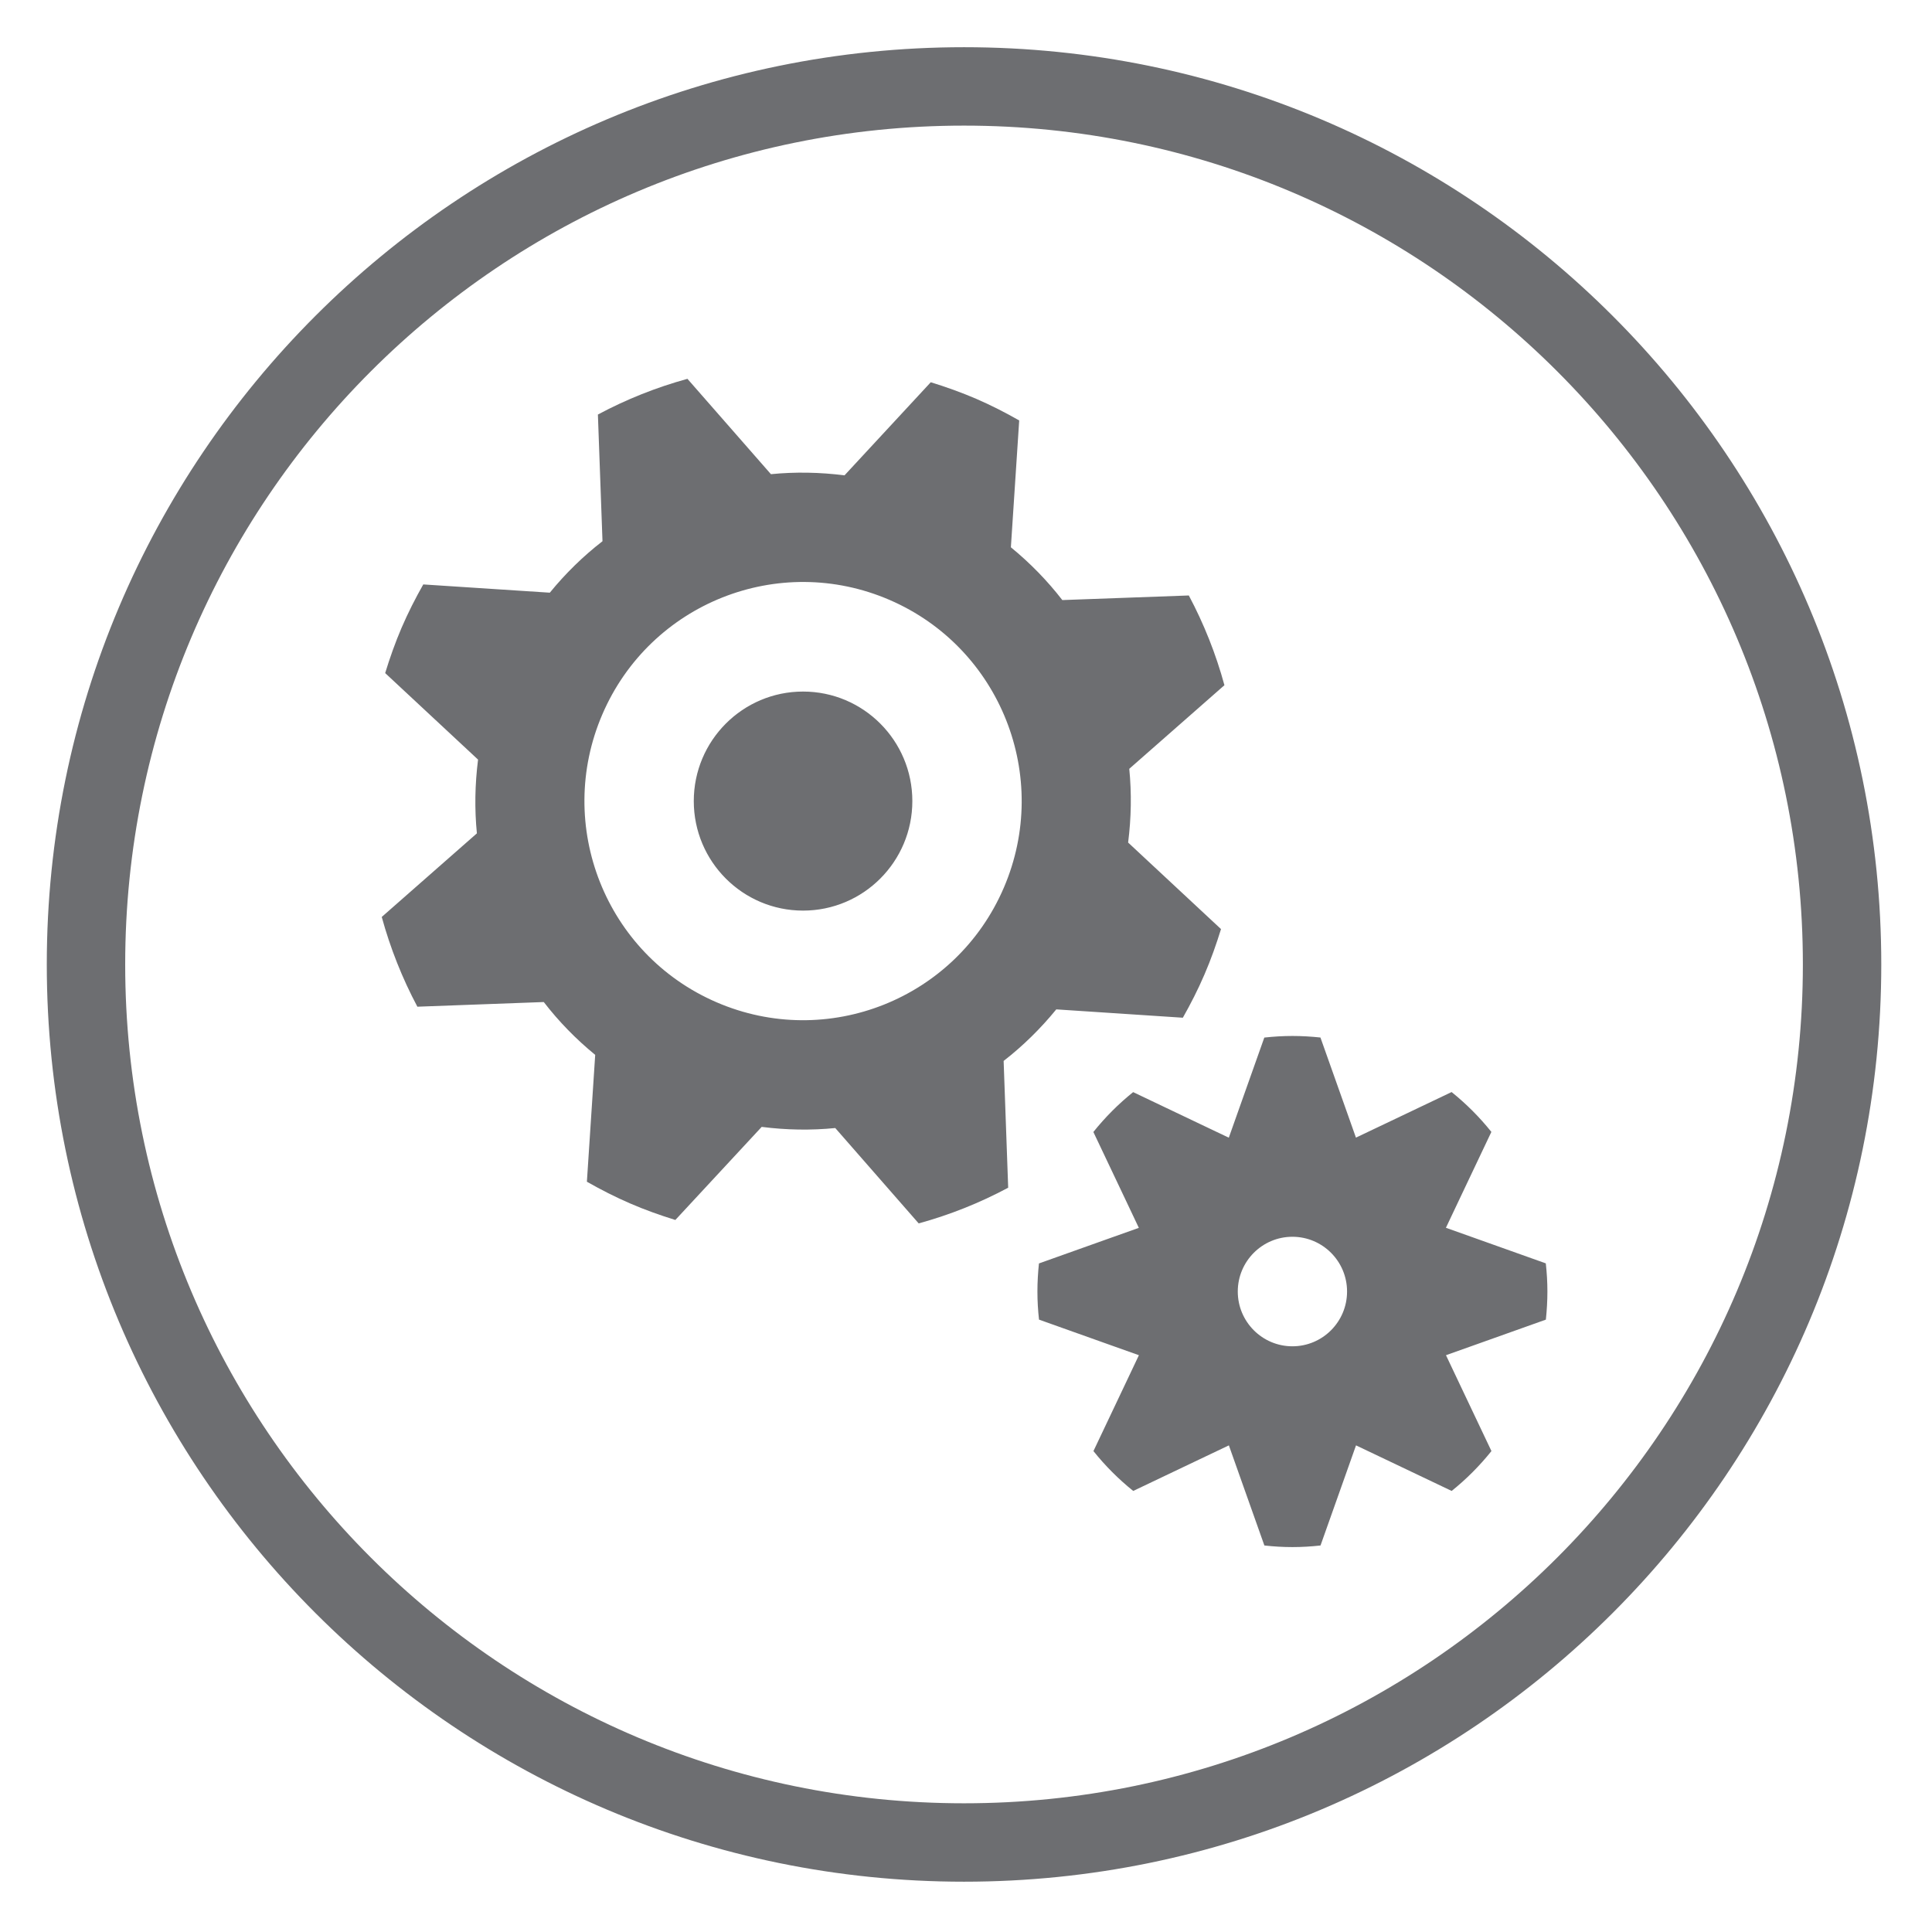
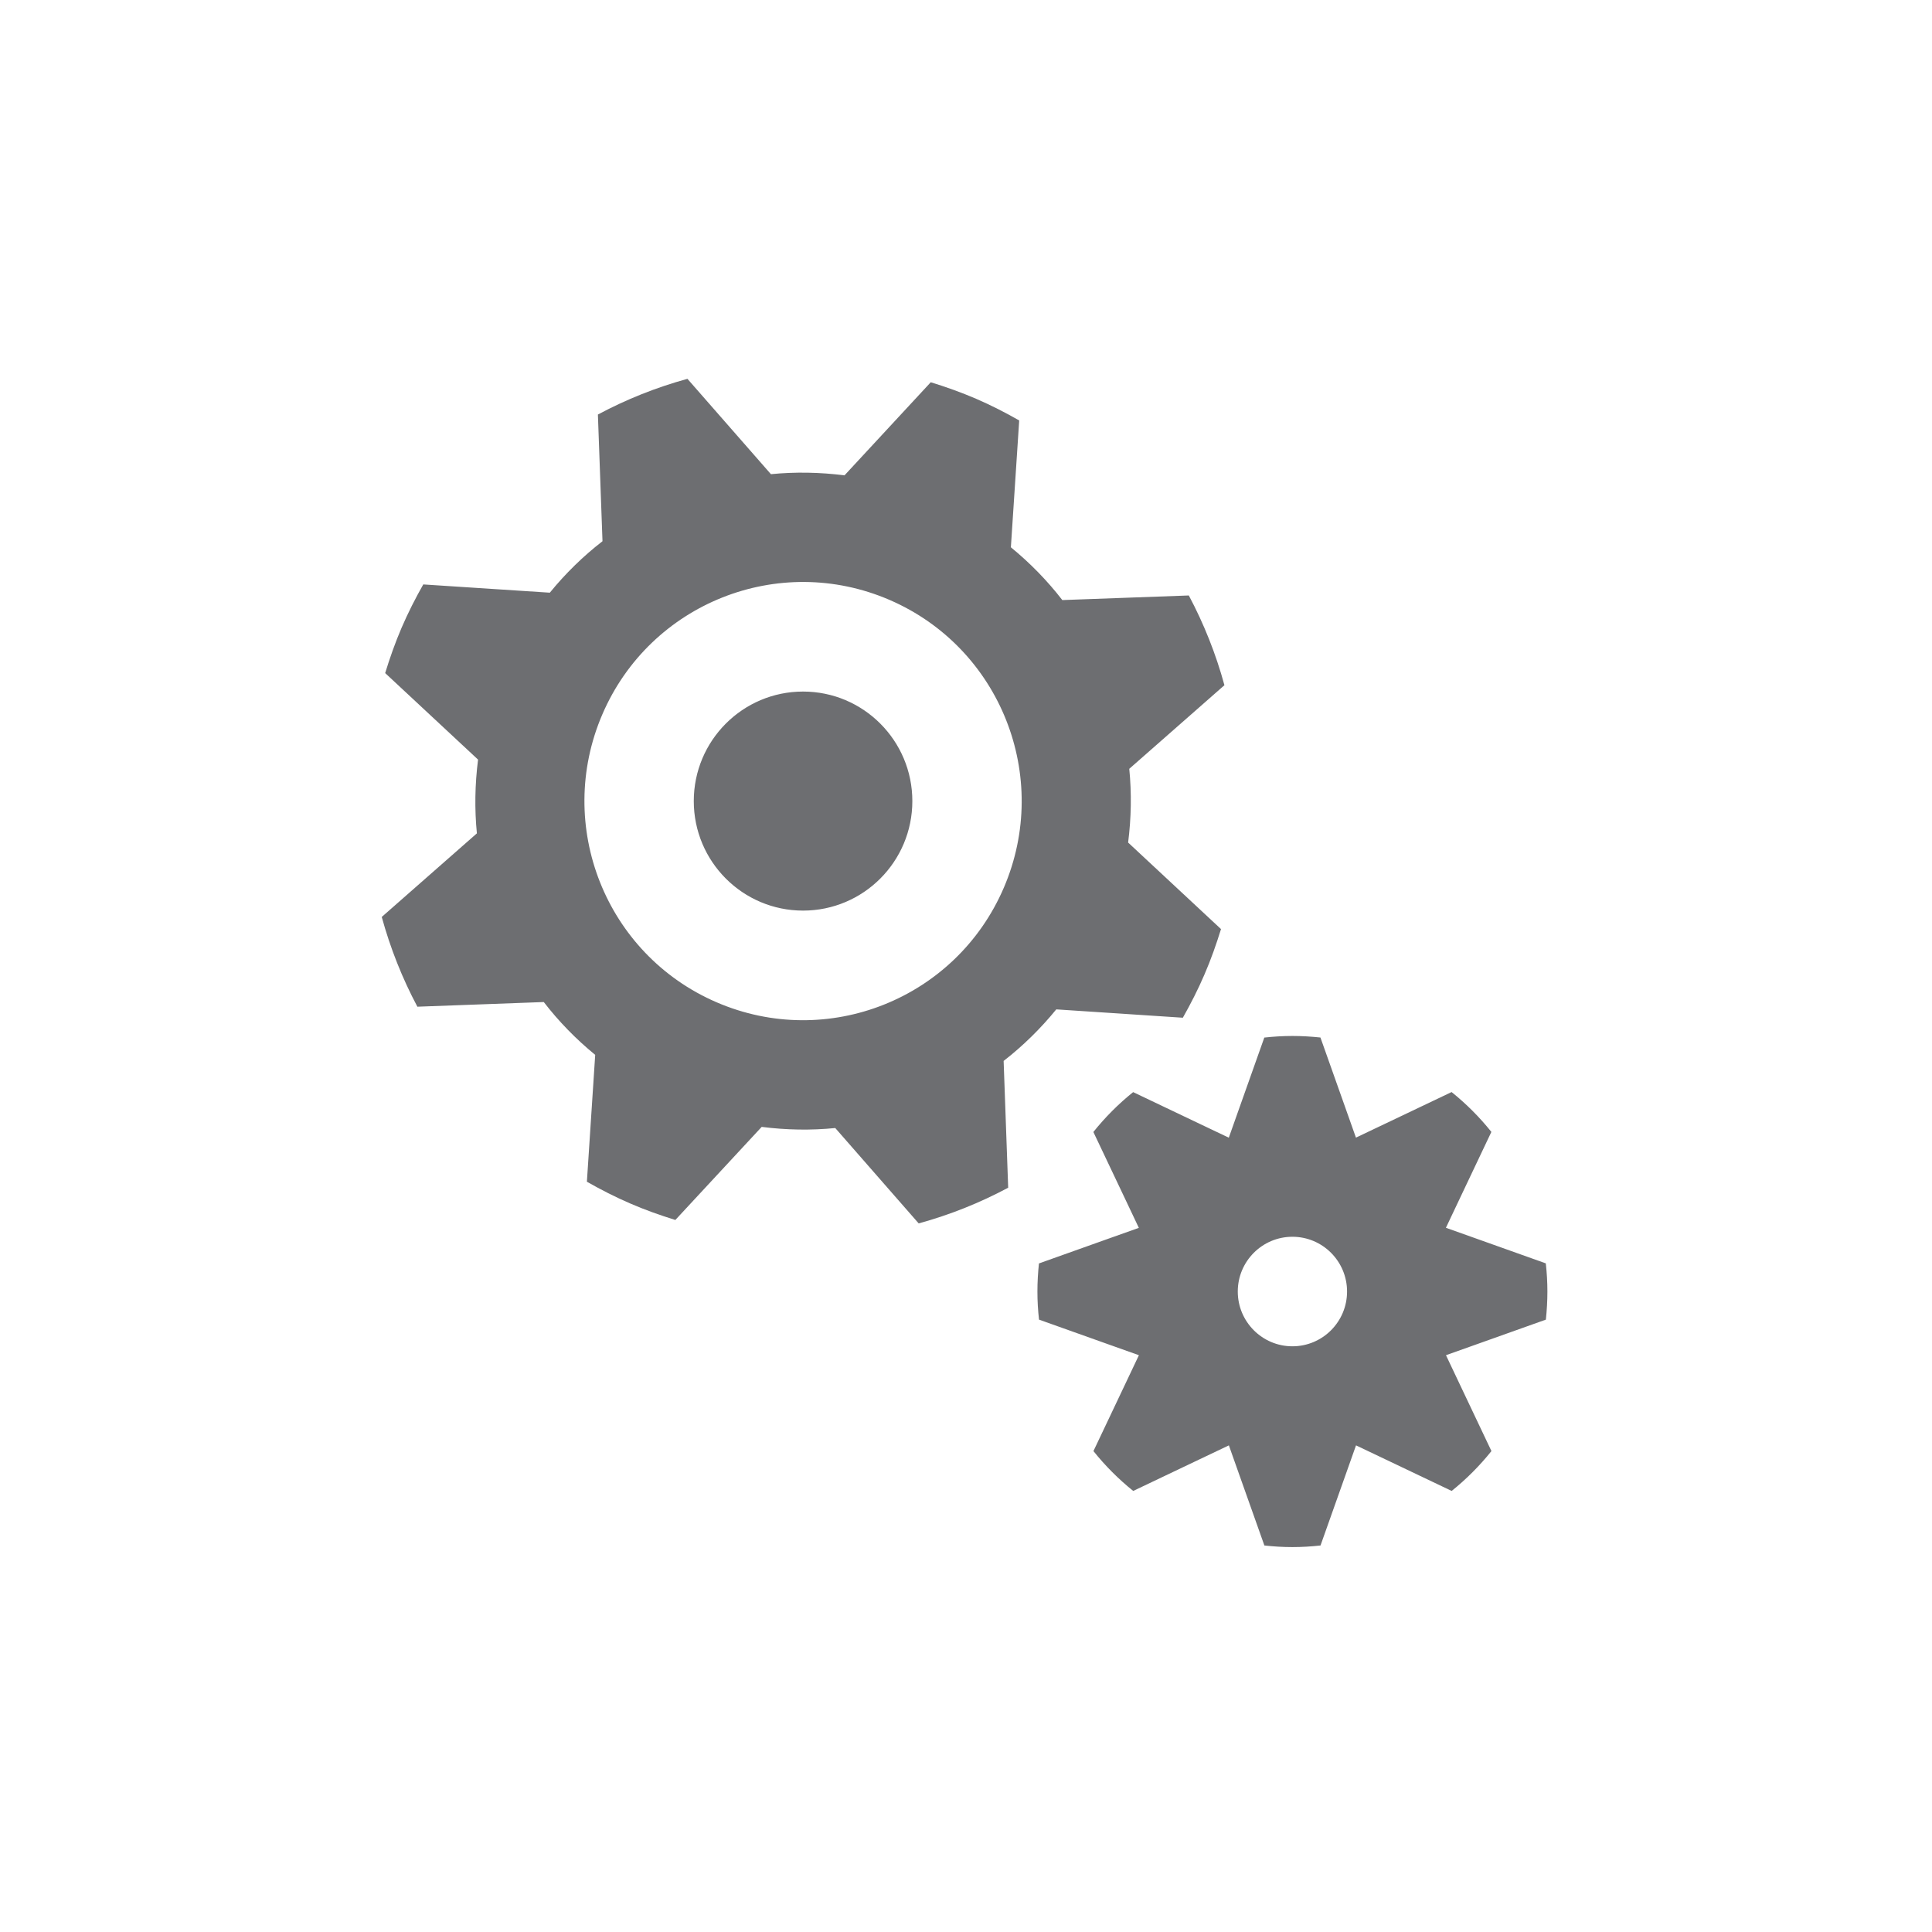
<svg xmlns="http://www.w3.org/2000/svg" version="1.1" id="Layer_1" x="0px" y="0px" width="550px" height="550px" viewBox="0 0 550 550" enable-background="new 0 0 550 550" xml:space="preserve">
  <g>
    <g>
-       <path fill-rule="evenodd" clip-rule="evenodd" fill="#6D6E71" d="M274.44,13.44c-144.212,0-261.12,116.908-261.12,261.12    s116.908,261.12,261.12,261.12s261.12-116.907,261.12-261.12S418.652,13.44,274.44,13.44z M274.44,513.36    c-131.886,0-238.8-106.915-238.8-238.8c0-131.886,106.914-238.8,238.8-238.8c131.885,0,238.8,106.915,238.8,238.8    C513.24,406.445,406.325,513.36,274.44,513.36z" />
-     </g>
+       </g>
  </g>
  <path fill="#6D6E71" d="M118.818,286.588l35.985-1.329c4.249,5.521,9.165,10.555,14.639,15.042l-2.365,36.111  c3.945,2.243,8.005,4.323,12.279,6.17c4.254,1.849,8.568,3.371,12.902,4.72l24.578-26.5c7.028,0.894,14.041,1.016,20.947,0.325  l23.747,27.149c8.856-2.426,17.399-5.835,25.48-10.16l-1.296-36.091c5.488-4.263,10.511-9.186,14.987-14.676l36.031,2.375  c2.237-3.948,4.313-8.019,6.156-12.307c1.844-4.258,3.363-8.582,4.709-12.925l-26.441-24.634c0.893-7.048,1.014-14.072,0.325-20.994  l27.089-23.8c-2.42-8.875-5.822-17.441-10.137-25.546l-36.011,1.31c-4.254-5.506-9.165-10.541-14.644-15.026l2.369-36.107  c-3.939-2.248-8-4.324-12.278-6.176c-4.253-1.827-8.563-3.364-12.901-4.7l-24.553,26.505c-7.033-0.893-14.041-1.02-20.947-0.334  l-23.768-27.145c-8.856,2.431-17.403,5.841-25.489,10.165l1.307,36.065c-5.499,4.258-10.517,9.166-14.998,14.651l-36.022-2.35  c-2.243,3.954-4.314,8.024-6.162,12.307c-1.823,4.263-3.357,8.587-4.684,12.931l26.441,24.632  c-0.891,7.043-1.017,14.072-0.333,20.994l-27.084,23.8C111.102,269.893,114.504,278.479,118.818,286.588z M253.252,170.789  c31.55,13.636,46.113,50.32,32.502,81.957c-13.605,31.641-50.214,46.216-81.78,32.574c-31.565-13.635-46.103-50.326-32.496-81.962  C185.084,171.722,221.687,157.152,253.252,170.789z M197.504,228.051c0,17.219,13.93,31.179,31.11,31.179  c17.181,0,31.11-13.96,31.11-31.179c0-17.218-13.929-31.179-31.11-31.179C211.434,196.872,197.504,210.833,197.504,228.051z   M420.209,352.58l-8.587-3.055l3.918-8.272l9.023-19.021c-3.332-4.17-7.14-7.986-11.322-11.347l-18.978,9.043l-8.254,3.929  l-3.048-8.606l-7.059-19.894c-2.612-0.274-5.285-0.437-7.979-0.437s-5.367,0.162-8,0.456l-7.058,19.894l-3.049,8.606l-8.254-3.928  l-18.978-9.043c-4.162,3.34-7.97,7.156-11.322,11.348l9.024,19.02l3.918,8.272l-8.587,3.055l-19.849,7.074  c-0.274,2.618-0.436,5.297-0.436,7.997s0.161,5.38,0.455,7.998l19.849,7.074l8.588,3.055l-3.919,8.271l-9.023,19.021  c3.332,4.172,7.14,7.988,11.322,11.348l18.978-9.044l8.254-3.927l3.048,8.606l7.059,19.894c2.612,0.294,5.285,0.456,7.979,0.456  s5.367-0.162,8-0.456l7.059-19.894l3.049-8.606l8.253,3.927l18.978,9.044c4.162-3.34,7.97-7.156,11.322-11.348l-9.022-19.021  l-3.92-8.271l8.587-3.055l19.85-7.074c0.273-2.618,0.436-5.298,0.436-7.998s-0.162-5.379-0.456-8.018L420.209,352.58z   M367.924,383.262c-8.587,0-15.555-6.983-15.555-15.59s6.968-15.589,15.555-15.589s15.555,6.982,15.555,15.589  S376.511,383.262,367.924,383.262z" />
</svg>